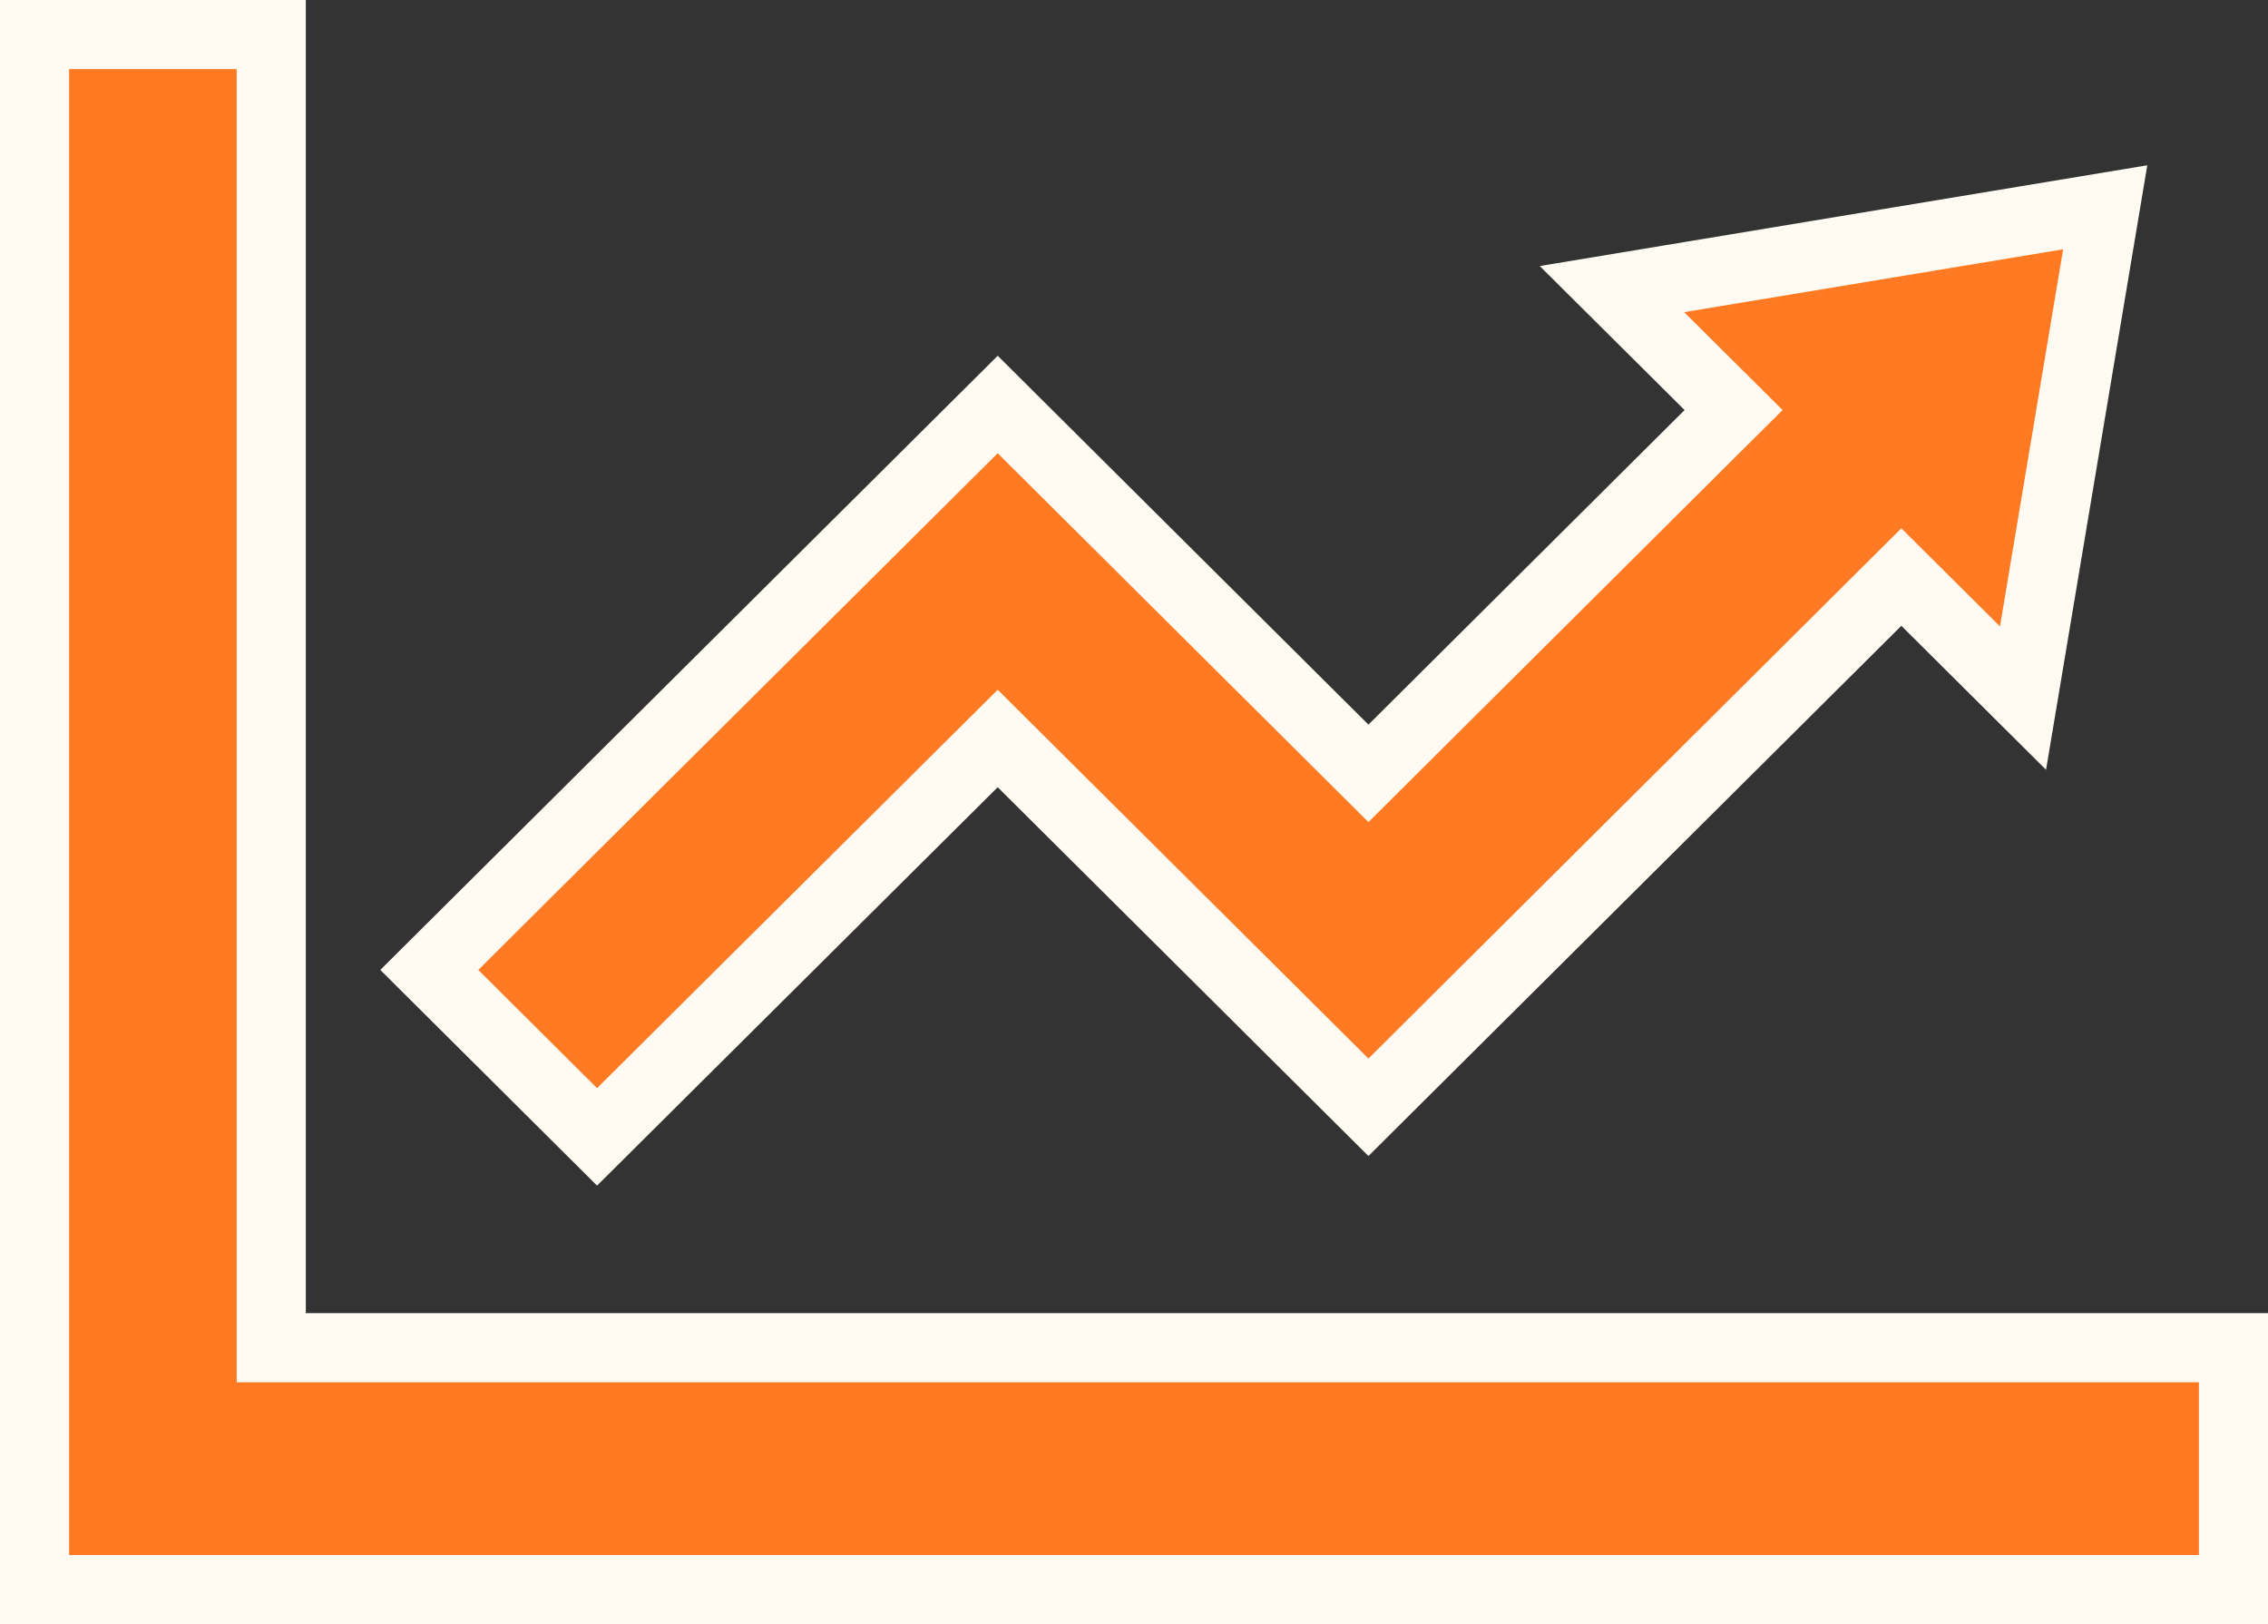
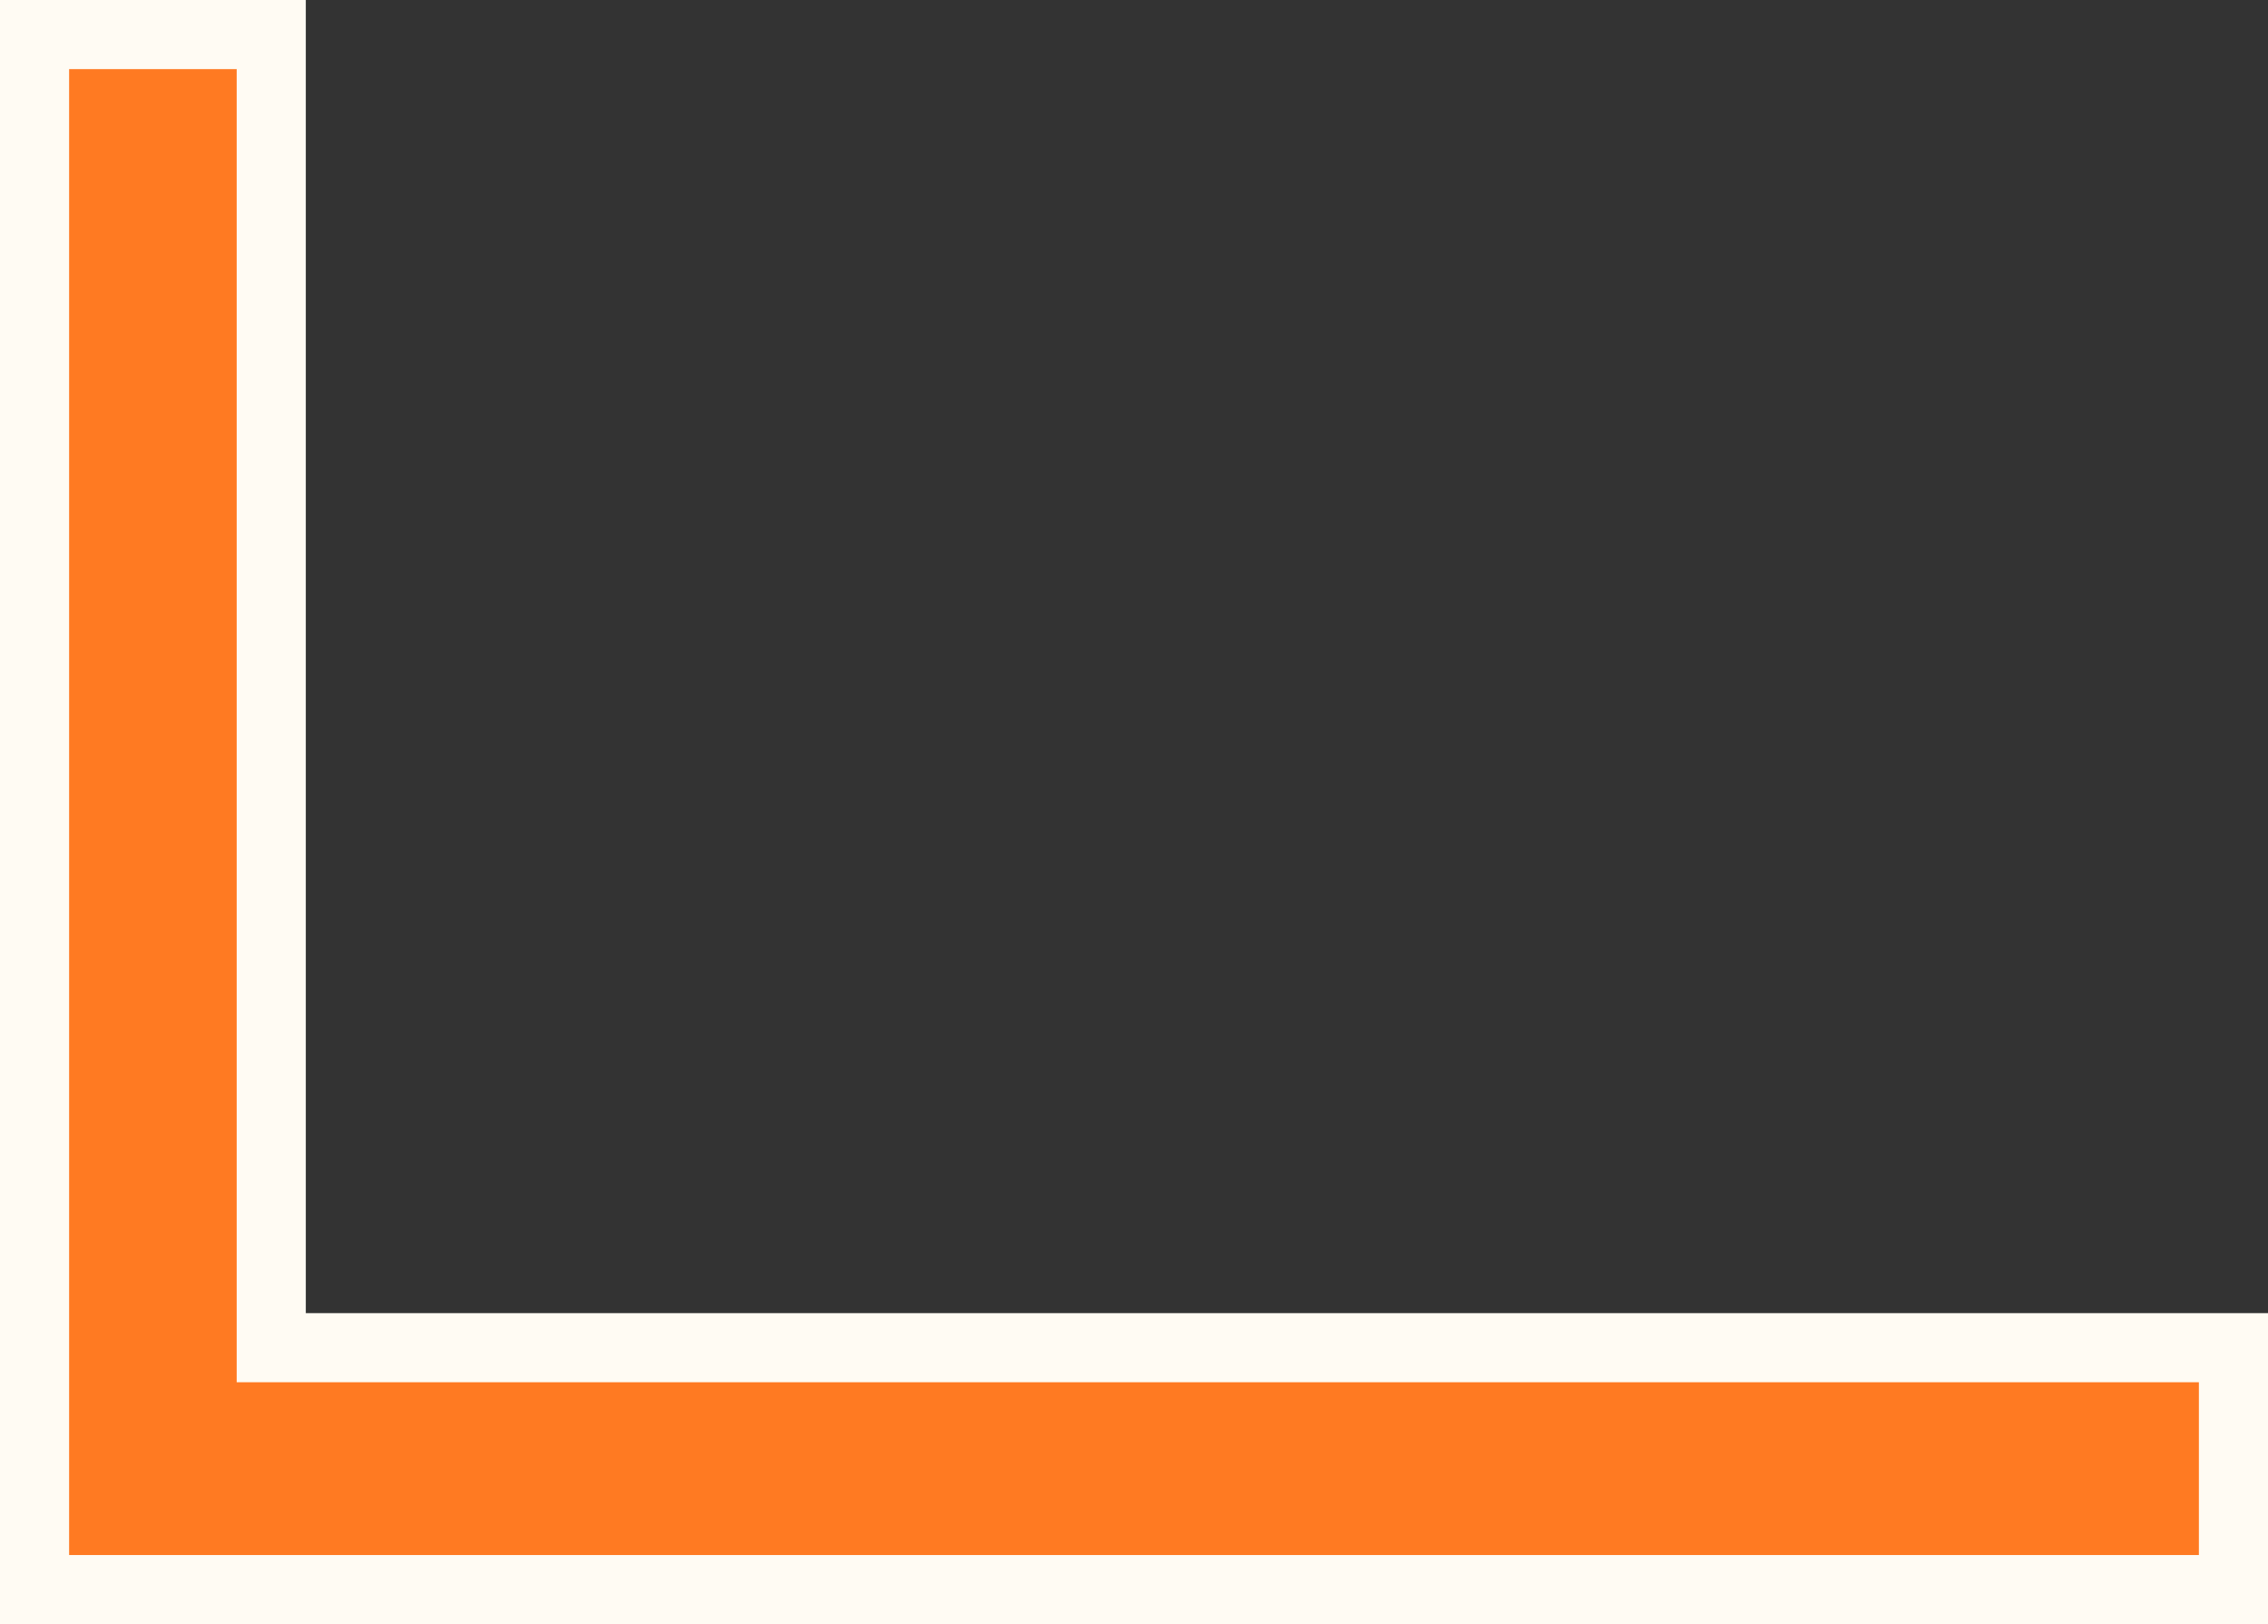
<svg xmlns="http://www.w3.org/2000/svg" width="131.273" height="94" viewBox="0 0 131.273 94">
  <rect x="0" y="0" width="131.273" height="94" fill="#333333" stroke="none" />
  <g id="矢印付きの折れ線グラフのアイコン素材" transform="translate(2 2)">
    <path id="パス_43851" data-name="パス 43851" d="M13.7,76V0H0V90H127.273V76H13.7Z" fill="#ff7a22" stroke="#fffbf3" stroke-width="4" />
-     <path id="パス_43852" data-name="パス 43852" d="M104.955,131.255,126.413,152.6l30.845-30.688,7.042,7.006,4.758-28.407-28.551,4.735,7.041,7-21.135,21.027-21.458-21.348-32.9,32.725,9.71,9.662Z" transform="translate(-49.207 -90.514)" fill="#ff7a22" stroke="#fffbf3" stroke-width="4" />
  </g>
</svg>